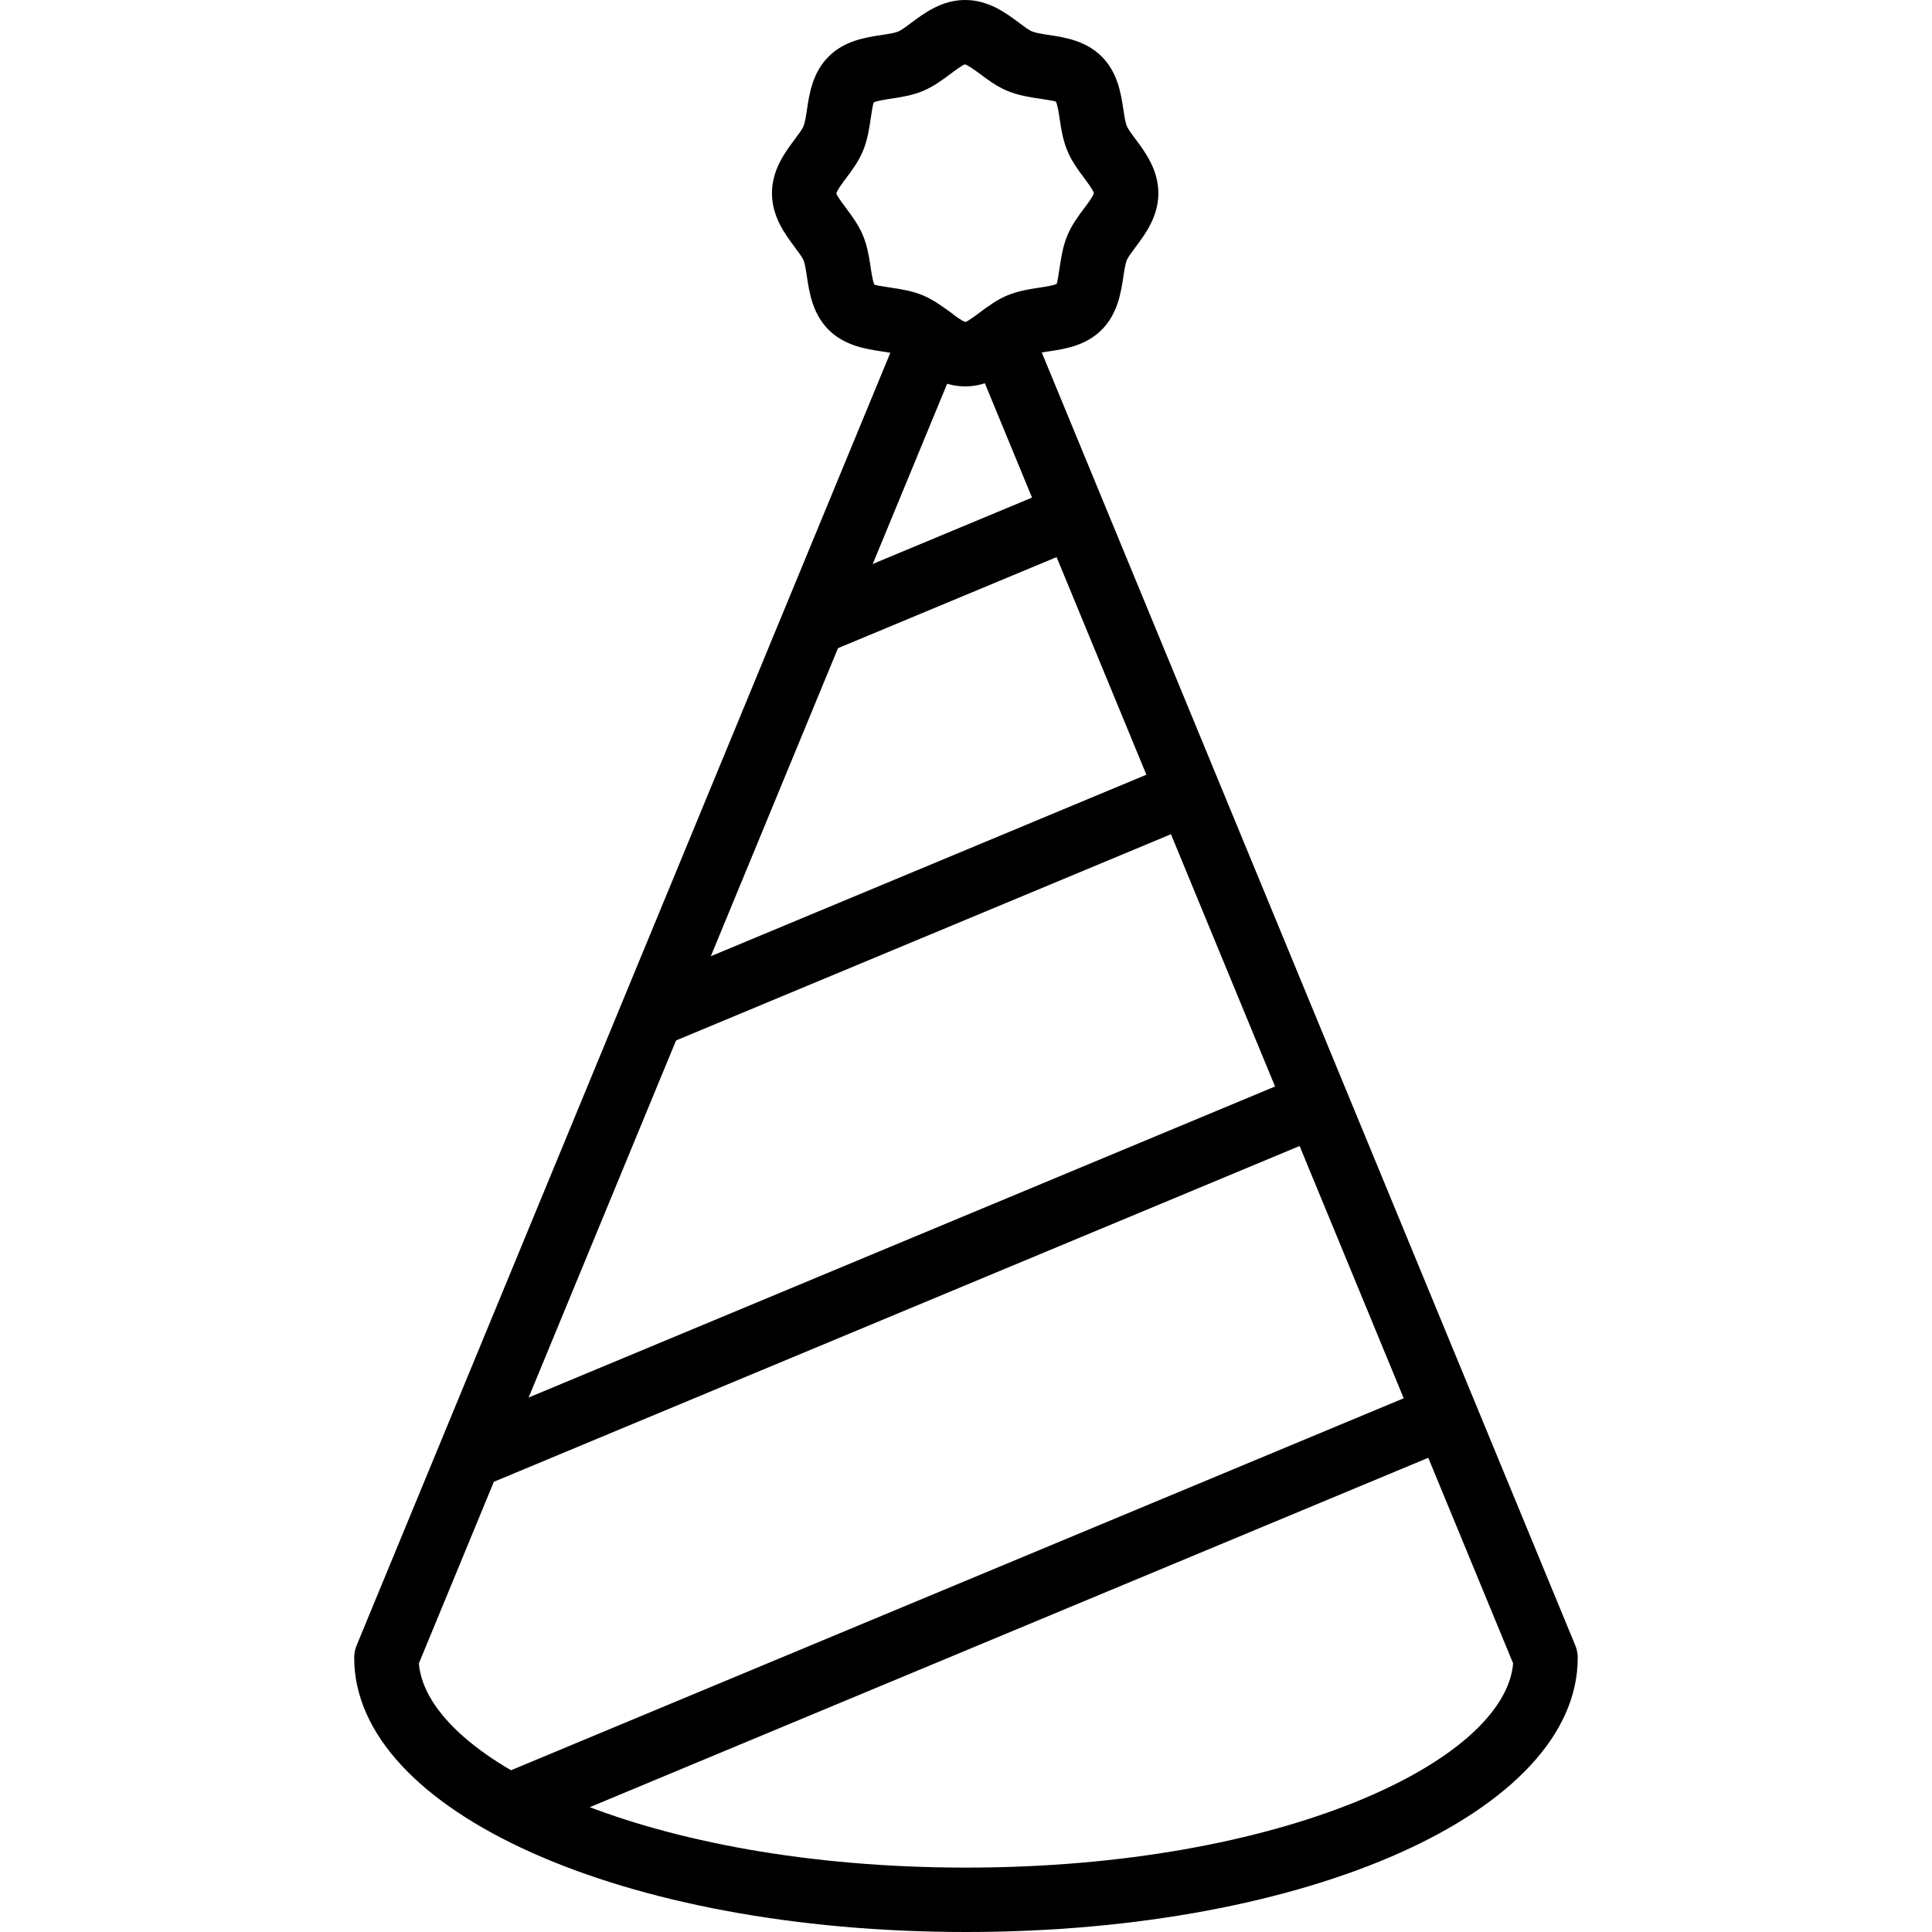
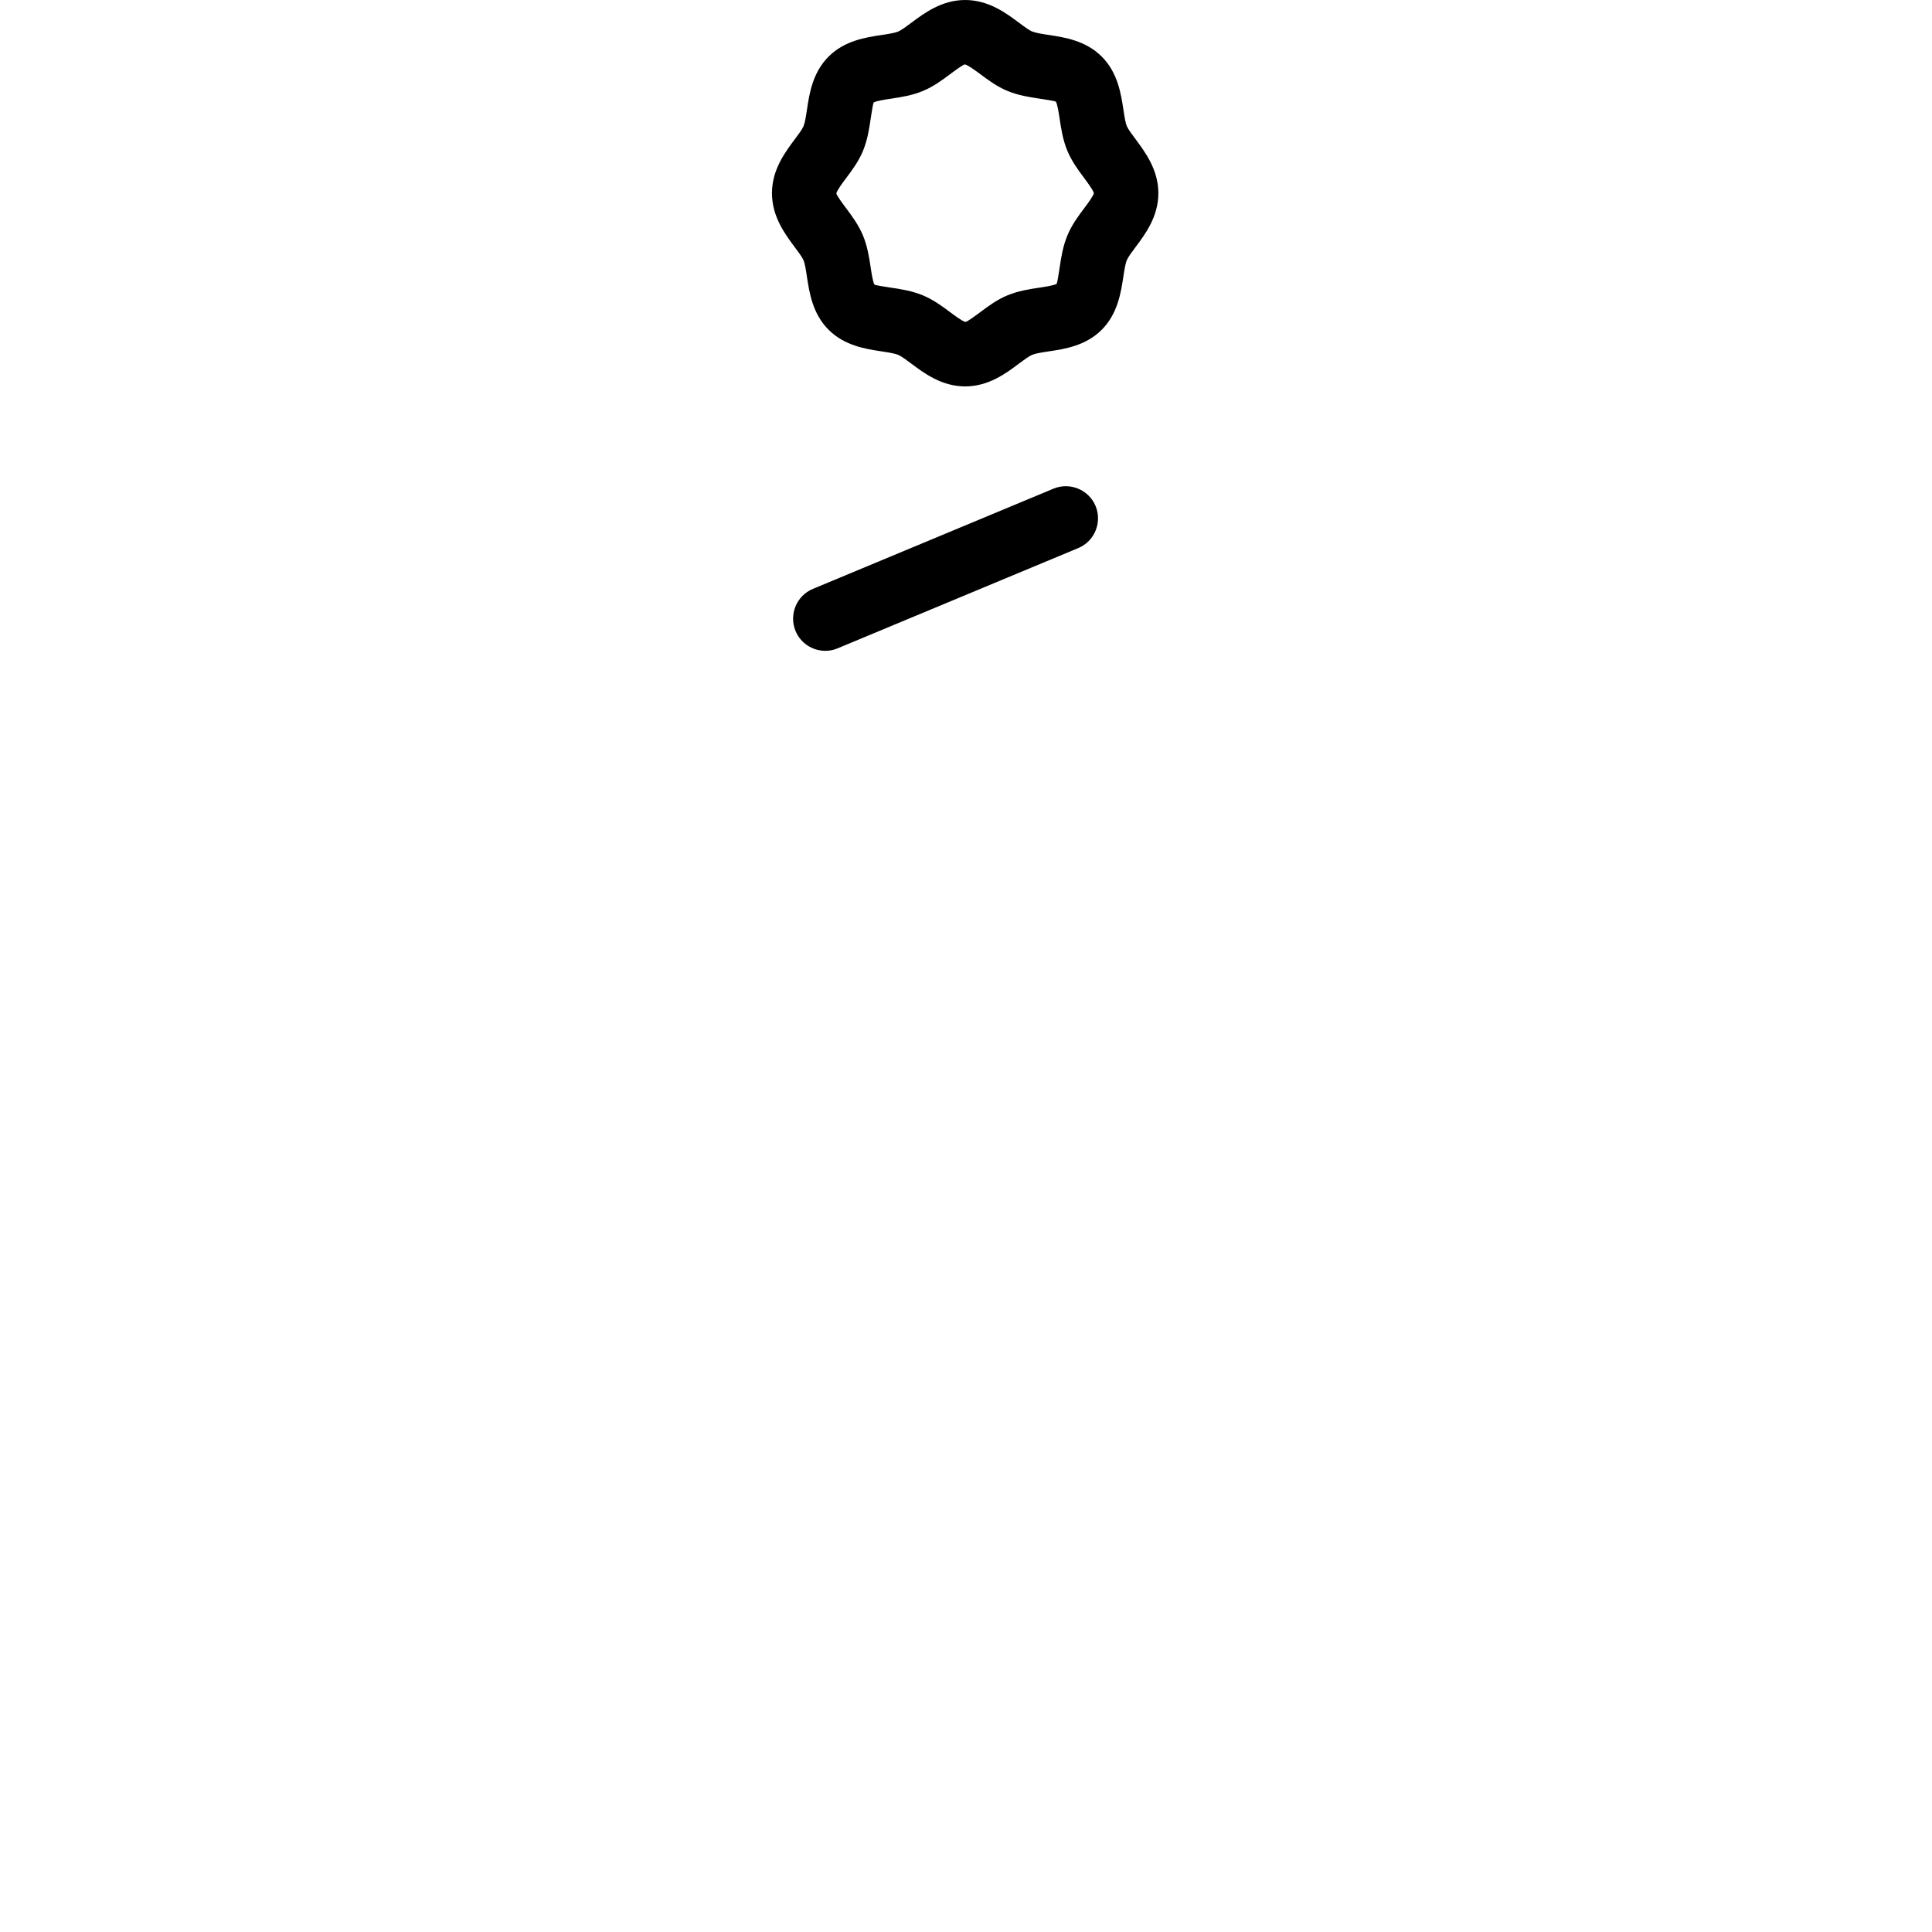
<svg xmlns="http://www.w3.org/2000/svg" version="1.1" x="0px" y="0px" viewBox="0 0 30 30" style="enable-background:new 0 0 30 30;" xml:space="preserve">
  <g id="Present_1">
</g>
  <g id="Present_2">
</g>
  <g id="Present_3">
</g>
  <g id="Present_Cake">
</g>
  <g id="Present_4">
</g>
  <g id="Birthday_Cake_1">
</g>
  <g id="Birthday_Cake_2">
</g>
  <g id="Cake_Piece">
</g>
  <g id="Cupcake">
</g>
  <g id="Lollipop">
</g>
  <g id="Birthday_Greetings_1">
</g>
  <g id="Party_Greetings_2">
</g>
  <g id="Birthday_Invitation">
</g>
  <g id="Birthday_1">
</g>
  <g id="Birthday_2">
</g>
  <g id="Birthday_Message_1">
</g>
  <g id="Birthday_Message_2">
</g>
  <g id="Birthyday_Hat_1">
</g>
  <g id="Birthay_Hat_2">
    <g>
      <g>
-         <path d="M15,30c-5.327,0-9.5-1.871-9.5-4.26c0-0.065,0.013-0.13,0.038-0.191l8.46-20.49c0.105-0.255,0.396-0.376,0.652-0.271     c0.256,0.105,0.377,0.397,0.271,0.653L6.504,25.83C6.636,27.348,10.088,29,15,29s8.364-1.652,8.496-3.17L15.078,5.431     C15.053,5.371,15.04,5.306,15.04,5.24c0-0.276,0.224-0.505,0.5-0.505c0.23,0,0.425,0.153,0.482,0.364l8.439,20.451     c0.025,0.061,0.038,0.125,0.038,0.191C24.5,28.129,20.327,30,15,30z" />
-       </g>
+         </g>
      <g>
        <path d="M14.987,6c-0.363,0-0.635-0.203-0.834-0.352c-0.073-0.055-0.157-0.117-0.206-0.138c-0.057-0.023-0.16-0.039-0.26-0.054     c-0.242-0.037-0.573-0.087-0.821-0.336c-0.249-0.248-0.299-0.58-0.336-0.822c-0.015-0.1-0.03-0.203-0.054-0.259     c-0.021-0.049-0.083-0.132-0.138-0.205C12.19,3.635,11.987,3.363,11.987,3s0.203-0.635,0.352-0.834     c0.055-0.073,0.117-0.156,0.138-0.206C12.5,1.903,12.516,1.8,12.531,1.7c0.036-0.242,0.086-0.573,0.336-0.822     c0.247-0.248,0.578-0.298,0.82-0.334c0.1-0.015,0.203-0.031,0.26-0.054c0.049-0.021,0.133-0.083,0.206-0.138     C14.353,0.203,14.624,0,14.987,0s0.636,0.204,0.835,0.352c0.073,0.055,0.156,0.117,0.205,0.137     c0.057,0.023,0.16,0.039,0.26,0.054c0.242,0.037,0.573,0.087,0.821,0.336c0.249,0.248,0.299,0.58,0.336,0.822     c0.015,0.1,0.03,0.203,0.054,0.259c0.021,0.049,0.083,0.132,0.138,0.205C17.784,2.365,17.987,2.637,17.987,3     s-0.203,0.635-0.352,0.834c-0.055,0.073-0.117,0.156-0.138,0.206c-0.023,0.056-0.039,0.159-0.054,0.259     c-0.037,0.242-0.087,0.574-0.337,0.823c-0.247,0.248-0.578,0.298-0.82,0.334c-0.1,0.015-0.203,0.031-0.26,0.054     c-0.049,0.021-0.132,0.083-0.205,0.137C15.623,5.796,15.351,6,14.987,6z M14.982,1c-0.036,0.008-0.158,0.099-0.23,0.153     c-0.121,0.09-0.258,0.192-0.422,0.26c-0.169,0.07-0.341,0.096-0.493,0.119c-0.093,0.014-0.232,0.035-0.271,0.06     c-0.012,0.025-0.033,0.165-0.047,0.257c-0.022,0.152-0.049,0.325-0.119,0.495c-0.068,0.164-0.17,0.3-0.26,0.42     c-0.055,0.073-0.146,0.195-0.153,0.24c0.008,0.037,0.099,0.159,0.153,0.231c0.09,0.12,0.191,0.257,0.26,0.421     c0.07,0.169,0.096,0.34,0.119,0.492c0.014,0.093,0.035,0.233,0.06,0.272c0.025,0.012,0.165,0.033,0.258,0.047     c0.152,0.023,0.324,0.049,0.493,0.119c0.164,0.068,0.301,0.17,0.422,0.26c0.072,0.054,0.194,0.145,0.24,0.153     c0.036-0.008,0.158-0.099,0.231-0.153c0.12-0.09,0.256-0.192,0.421-0.26c0.169-0.07,0.341-0.096,0.493-0.119     c0.093-0.014,0.232-0.035,0.271-0.06c0.012-0.025,0.033-0.166,0.047-0.258c0.023-0.152,0.049-0.323,0.119-0.492     c0.068-0.165,0.17-0.302,0.26-0.422c0.053-0.07,0.14-0.187,0.152-0.236c-0.013-0.049-0.1-0.166-0.152-0.236     c-0.09-0.12-0.191-0.257-0.26-0.421c-0.07-0.169-0.096-0.34-0.119-0.492c-0.014-0.093-0.035-0.233-0.06-0.272     c-0.025-0.012-0.165-0.033-0.258-0.047c-0.152-0.023-0.324-0.049-0.493-0.119c-0.165-0.068-0.301-0.17-0.421-0.26     C15.15,1.099,15.028,1.007,14.982,1z" />
      </g>
      <g>
-         <path d="M7.981,28.511c-0.195,0-0.382-0.116-0.462-0.308c-0.105-0.255,0.015-0.548,0.27-0.654l14.33-5.971     c0.252-0.106,0.548,0.014,0.654,0.269c0.105,0.255-0.015,0.548-0.27,0.654l-14.33,5.971C8.111,28.499,8.046,28.511,7.981,28.511z     " />
-       </g>
+         </g>
      <g>
-         <path d="M7.481,23.046c-0.195,0-0.382-0.116-0.462-0.308c-0.105-0.255,0.015-0.548,0.27-0.654l12.836-5.349     c0.253-0.105,0.548,0.014,0.654,0.269c0.105,0.255-0.015,0.548-0.27,0.654L7.674,23.007C7.611,23.034,7.546,23.046,7.481,23.046z     " />
-       </g>
+         </g>
      <g>
-         <path d="M10.306,16.195c-0.195,0-0.382-0.116-0.462-0.308c-0.105-0.255,0.015-0.548,0.27-0.654l8.018-3.341     c0.252-0.106,0.549,0.014,0.654,0.269c0.105,0.255-0.015,0.548-0.27,0.654l-8.018,3.341     C10.436,16.183,10.37,16.195,10.306,16.195z" />
-       </g>
+         </g>
      <g>
        <path d="M12.815,10.106c-0.195,0-0.382-0.116-0.462-0.308c-0.105-0.255,0.015-0.548,0.27-0.654l3.735-1.556     c0.253-0.105,0.548,0.014,0.654,0.269c0.105,0.255-0.015,0.548-0.27,0.654l-3.735,1.556     C12.945,10.094,12.88,10.106,12.815,10.106z" />
      </g>
    </g>
  </g>
  <g id="Birthday_Hat3">
</g>
  <g id="Birthday_Decoration_1">
</g>
  <g id="Birthday_Decoration_2">
</g>
  <g id="Birthday_Decoration_3">
</g>
  <g id="Horn_1">
</g>
  <g id="Horn_2">
</g>
  <g id="Baloon">
</g>
  <g id="Balloons_1">
</g>
  <g id="Balloons_2">
</g>
  <g id="Birthday_Picture">
</g>
  <g id="Kid_x27_s_Champagne">
</g>
  <g id="Candy">
</g>
  <g id="Birthday_Card">
</g>
  <g id="Flowers">
</g>
  <g id="Birthday_Song">
</g>
  <g id="Candle">
</g>
  <g id="Sweet_16">
</g>
  <g id="Clown">
</g>
  <g id="Clown_2">
</g>
  <g id="Birthday_Party">
</g>
  <g id="Giving_Gift">
</g>
  <g id="Present_5">
</g>
  <g id="Champagne_in_ice_bucket">
</g>
  <g id="Beer">
</g>
  <g id="Truffles">
</g>
  <g id="Pinata">
</g>
</svg>